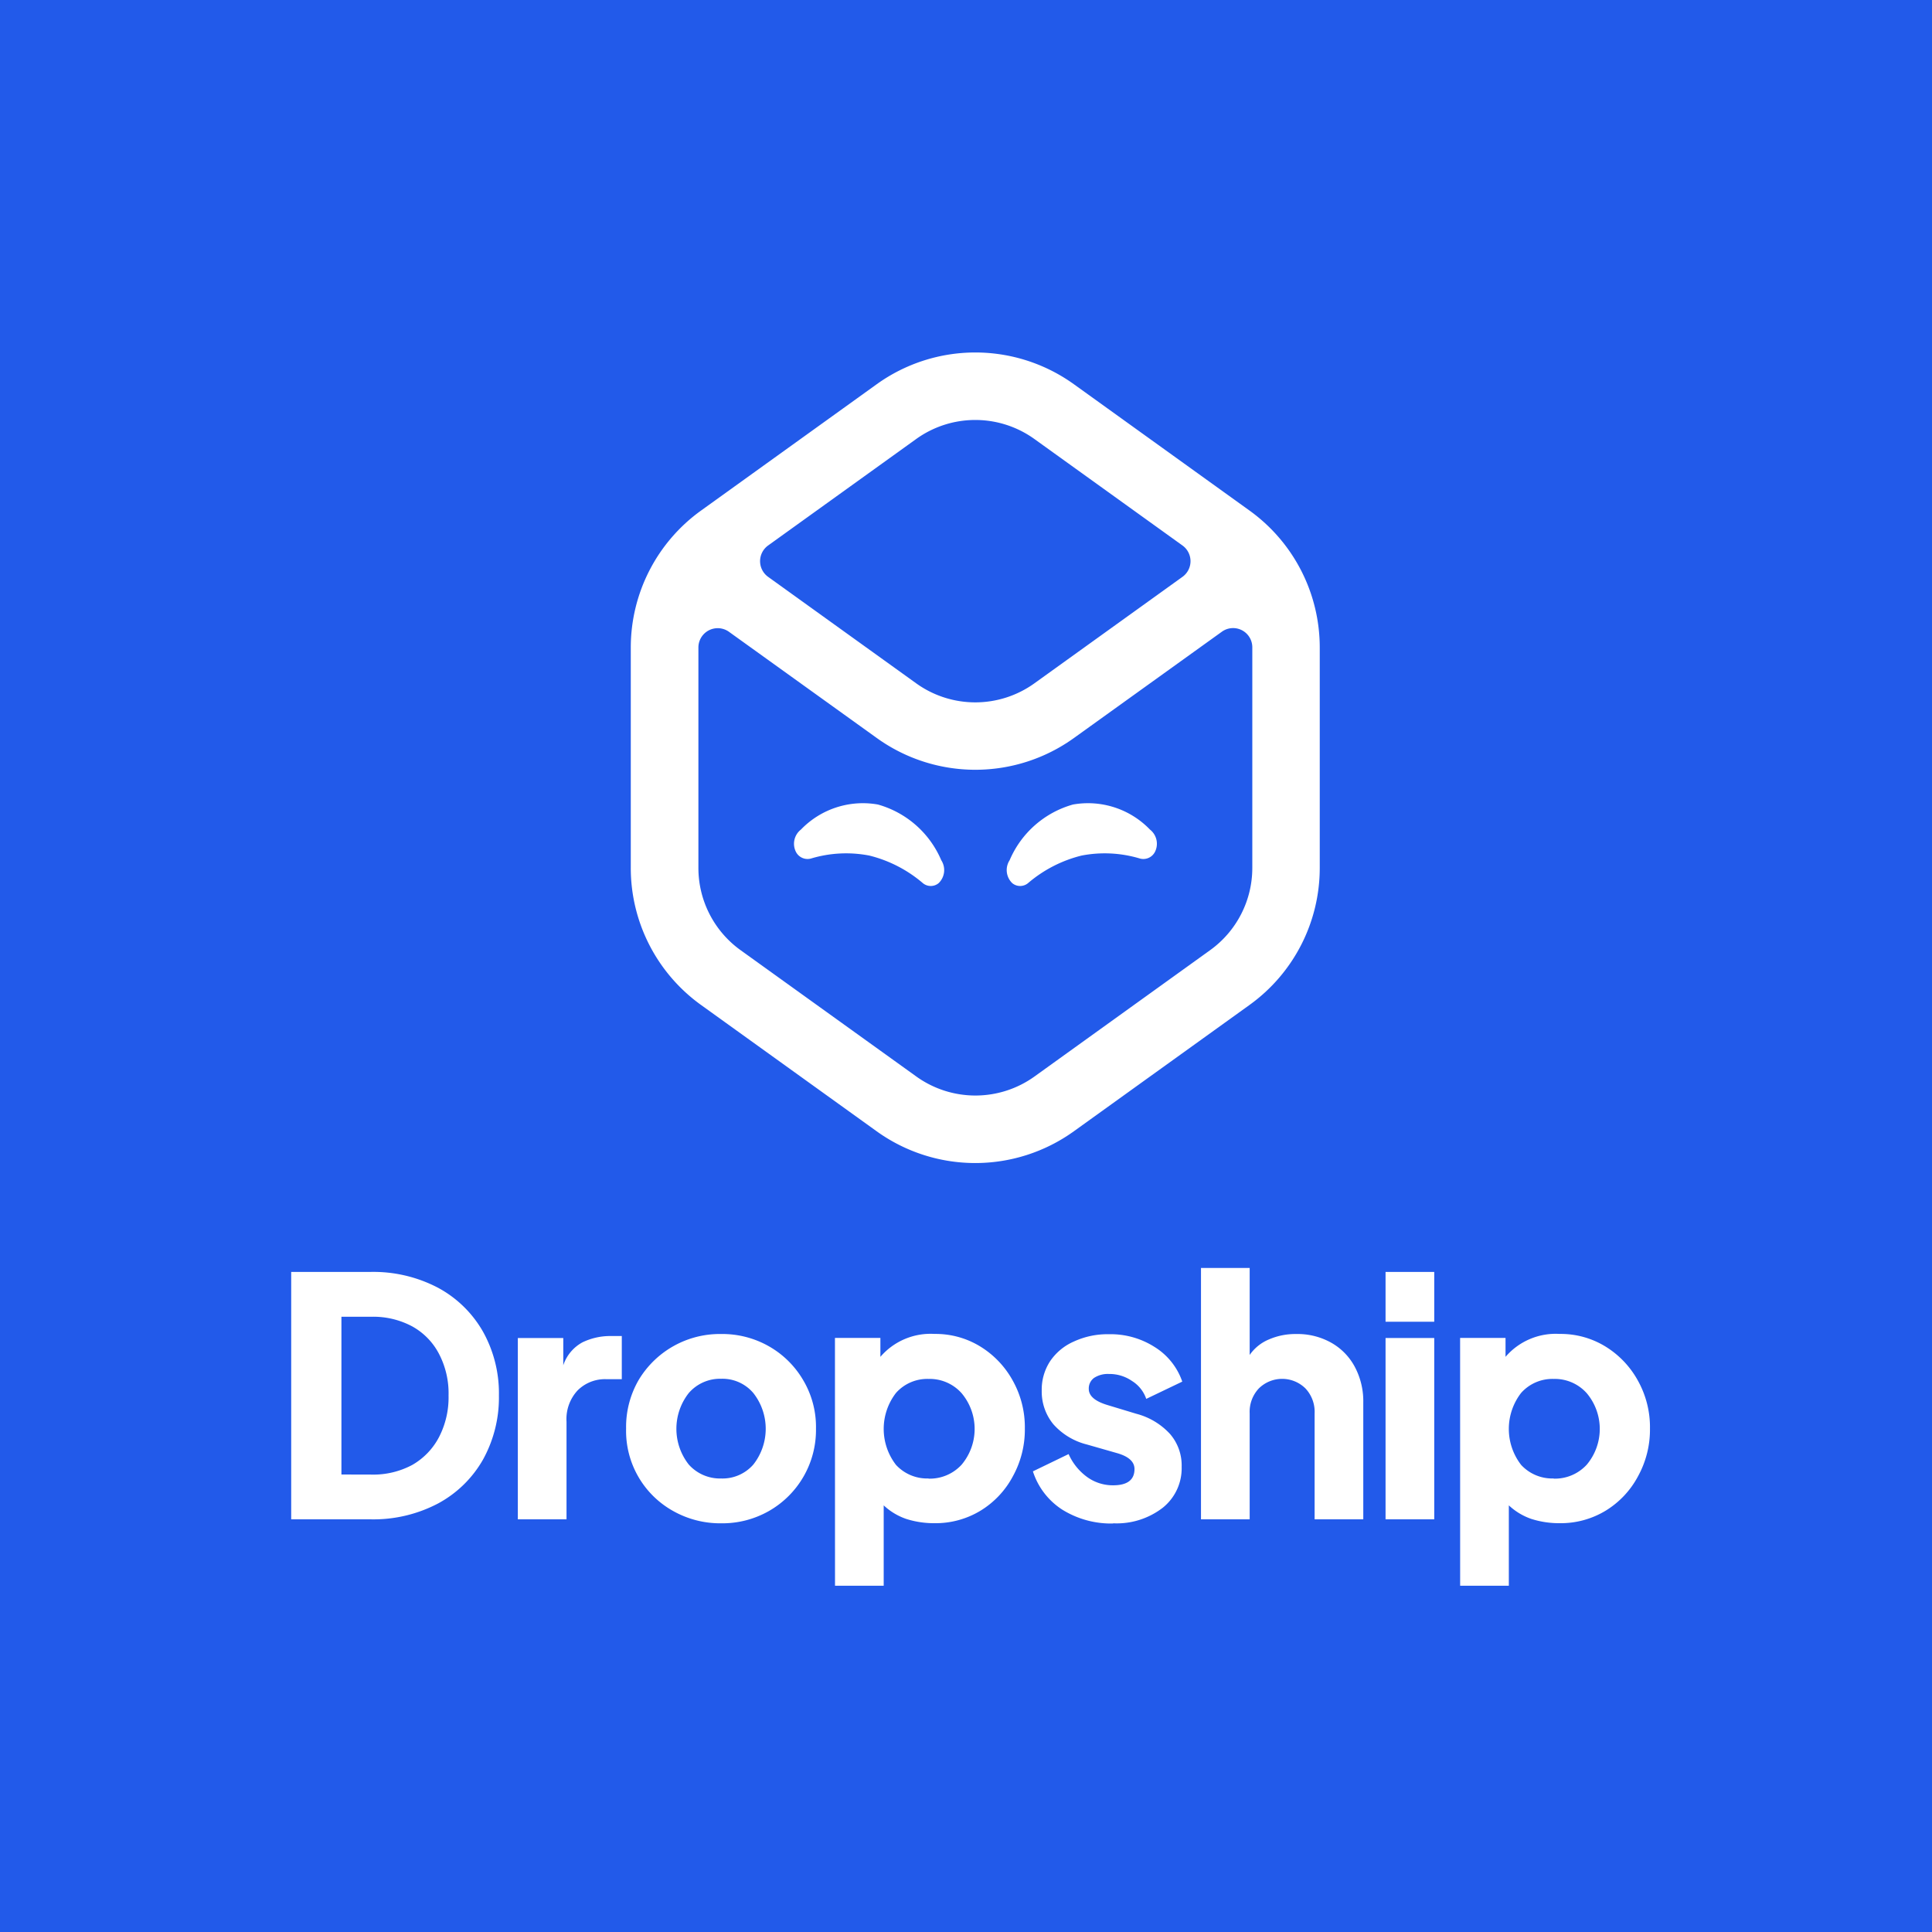
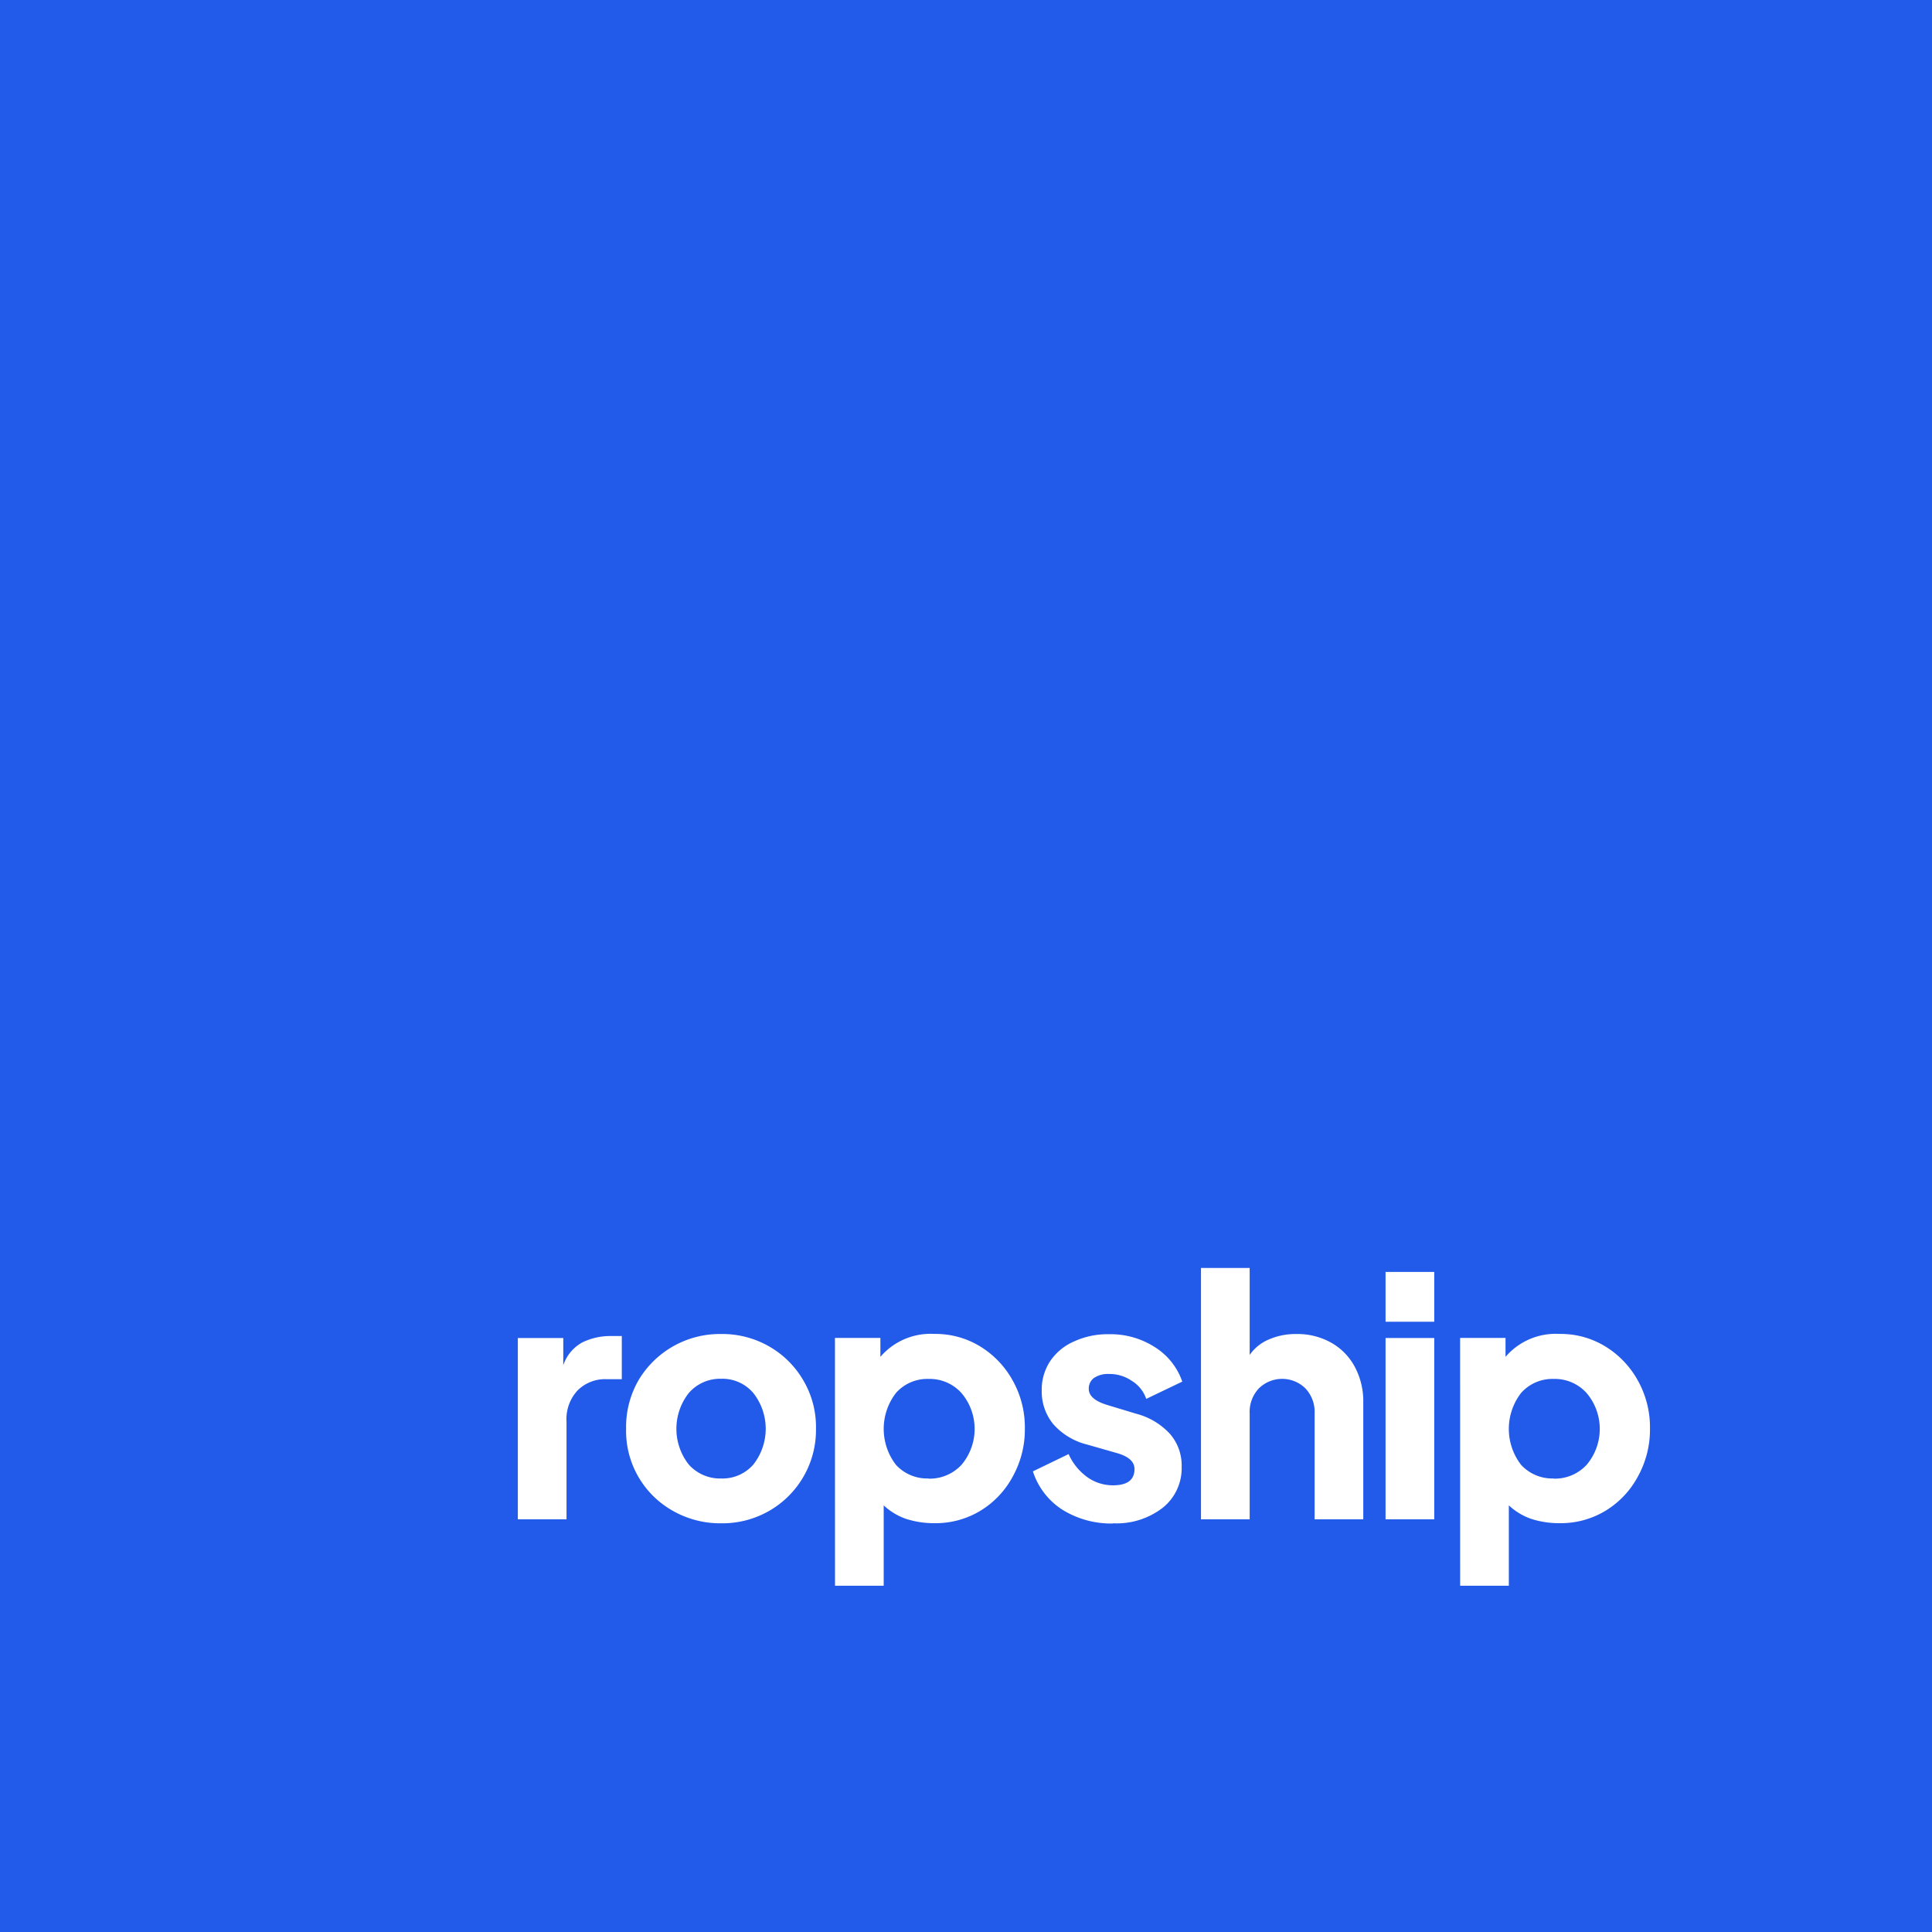
<svg xmlns="http://www.w3.org/2000/svg" height="100" viewBox="0 0 100 100" width="100">
  <clipPath id="a">
-     <path d="m0 0h35.662v41.955h-35.662z" />
-   </clipPath>
+     </clipPath>
  <clipPath id="b">
    <path d="m0 0h70.333v16.449h-70.333z" />
  </clipPath>
  <path d="m0 0h100v100h-100z" fill="#225aea" />
  <g fill="#fff">
    <g clip-path="url(#a)" transform="translate(32.649 18.245)">
      <path d="m32.028 8.183-9.091-6.539a8.743 8.743 0 0 0 -10.209 0l-9.093 6.539a8.735 8.735 0 0 0 -3.635 7.09v11.408a8.73 8.73 0 0 0 3.635 7.09l9.091 6.538a8.743 8.743 0 0 0 10.209 0l9.091-6.538a8.736 8.736 0 0 0 3.635-7.09v-11.408a8.733 8.733 0 0 0 -3.633-7.09m-17.258-3.703a5.242 5.242 0 0 1 6.124 0l7.664 5.511a1 1 0 0 1 0 1.62l-7.664 5.511a5.242 5.242 0 0 1 -6.124 0l-7.664-5.511a1 1 0 0 1 0-1.62zm17.4 22.2a5.242 5.242 0 0 1 -2.181 4.254l-9.089 6.538a5.243 5.243 0 0 1 -6.124 0l-9.095-6.538a5.242 5.242 0 0 1 -2.181-4.255v-11.426a1 1 0 0 1 1.577-.8l7.654 5.5a8.742 8.742 0 0 0 10.209 0l7.654-5.5a.994.994 0 0 1 1.576.8v11.426z" />
      <path d="m240.452 283.986a5.047 5.047 0 0 0 -3.279 2.882.939.939 0 0 0 .138 1.19.641.641 0 0 0 .835-.021 6.762 6.762 0 0 1 2.75-1.409 6.311 6.311 0 0 1 3.012.151.674.674 0 0 0 .782-.333.932.932 0 0 0 -.256-1.165 4.451 4.451 0 0 0 -3.982-1.295" transform="translate(-217.563 -260.589)" />
      <path d="m107.152 283.986a5.047 5.047 0 0 1 3.279 2.882.939.939 0 0 1 -.138 1.19.641.641 0 0 1 -.835-.021 6.761 6.761 0 0 0 -2.75-1.409 6.311 6.311 0 0 0 -3.012.151.674.674 0 0 1 -.782-.333.932.932 0 0 1 .256-1.165 4.451 4.451 0 0 1 3.982-1.295" transform="translate(-94.361 -260.589)" />
    </g>
    <g clip-path="url(#b)" transform="translate(15.072 65.629)">
-       <path d="m0 16.641h4.083a7.192 7.192 0 0 0 3.528-.825 5.882 5.882 0 0 0 2.318-2.269 6.638 6.638 0 0 0 .823-3.317 6.543 6.543 0 0 0 -.823-3.3 5.882 5.882 0 0 0 -2.318-2.269 7.192 7.192 0 0 0 -3.528-.825h-4.083zm2.6-2.32v-8.165h1.55a4.269 4.269 0 0 1 2.117.5 3.44 3.44 0 0 1 1.378 1.41 4.406 4.406 0 0 1 .5 2.166 4.469 4.469 0 0 1 -.5 2.166 3.553 3.553 0 0 1 -1.378 1.427 4.266 4.266 0 0 1 -2.117.5z" transform="translate(0 -3.63)" />
      <path d="m218.193 75.023h2.52v-5.054a2.177 2.177 0 0 1 .571-1.616 2 2 0 0 1 1.5-.584h.79v-2.234h-.538a3.308 3.308 0 0 0 -1.5.327 2.109 2.109 0 0 0 -.991 1.186v-1.41h-2.352z" transform="translate(-206.462 -62.011)" />
      <path d="m327.4 73.414a4.875 4.875 0 0 0 2.47-.636 4.827 4.827 0 0 0 2.436-4.263 4.748 4.748 0 0 0 -.672-2.527 4.8 4.8 0 0 0 -1.764-1.736 4.876 4.876 0 0 0 -2.47-.636 4.894 4.894 0 0 0 -4.267 2.372 4.842 4.842 0 0 0 -.655 2.527 4.74 4.74 0 0 0 2.436 4.263 4.967 4.967 0 0 0 2.487.636m0-2.32a2.167 2.167 0 0 1 -1.68-.722 2.993 2.993 0 0 1 0-3.7 2.144 2.144 0 0 1 1.68-.739 2.094 2.094 0 0 1 1.663.739 2.993 2.993 0 0 1 0 3.7 2.116 2.116 0 0 1 -1.663.722" transform="translate(-305.143 -60.197)" />
      <path d="m523.522 76.645h2.52v-4.16a3.241 3.241 0 0 0 1.159.7 4.709 4.709 0 0 0 1.462.223 4.482 4.482 0 0 0 2.4-.653 4.631 4.631 0 0 0 1.663-1.77 5 5 0 0 0 .622-2.475 4.942 4.942 0 0 0 -.622-2.475 4.761 4.761 0 0 0 -1.68-1.77 4.42 4.42 0 0 0 -2.369-.653 3.423 3.423 0 0 0 -2.806 1.186v-.98h-2.352zm4.839-5.552a2.192 2.192 0 0 1 -1.68-.7 3.043 3.043 0 0 1 0-3.73 2.167 2.167 0 0 1 1.68-.722 2.213 2.213 0 0 1 1.714.739 2.876 2.876 0 0 1 0 3.7 2.238 2.238 0 0 1 -1.714.722" transform="translate(-495.374 -60.197)" />
      <path d="m718.239 73.414a3.9 3.9 0 0 0 2.571-.808 2.615 2.615 0 0 0 .975-2.114 2.486 2.486 0 0 0 -.6-1.7 3.6 3.6 0 0 0 -1.748-1.048l-1.467-.444q-.992-.292-.992-.842a.676.676 0 0 1 .269-.567 1.293 1.293 0 0 1 .773-.206 2.043 2.043 0 0 1 1.193.361 1.755 1.755 0 0 1 .739.928l1.865-.894a3.418 3.418 0 0 0 -1.444-1.8 4.231 4.231 0 0 0 -2.352-.653 4.152 4.152 0 0 0 -1.815.378 2.868 2.868 0 0 0 -1.226 1.014 2.686 2.686 0 0 0 -.437 1.53 2.658 2.658 0 0 0 .6 1.736 3.432 3.432 0 0 0 1.731 1.048l1.563.447q.907.258.907.825 0 .842-1.109.842a2.269 2.269 0 0 1 -1.344-.43 2.944 2.944 0 0 1 -.957-1.186l-1.848.894a3.7 3.7 0 0 0 1.512 1.977 4.779 4.779 0 0 0 2.638.722" transform="translate(-675.695 -60.197)" />
      <path d="m875.846 13.011h2.52v-5.483a1.763 1.763 0 0 1 .471-1.289 1.717 1.717 0 0 1 2.419 0 1.766 1.766 0 0 1 .471 1.289v5.483h2.519v-6.033a3.778 3.778 0 0 0 -.437-1.856 3.113 3.113 0 0 0 -1.226-1.255 3.562 3.562 0 0 0 -1.815-.447 3.411 3.411 0 0 0 -1.394.275 2.271 2.271 0 0 0 -1.008.808v-4.503h-2.52z" transform="translate(-828.755)" />
      <path d="m1053.529 6.415h2.52v-2.578h-2.52zm0 10.227h2.52v-9.385h-2.52z" transform="translate(-996.885 -3.631)" />
      <path d="m1125.337 76.645h2.52v-4.16a3.248 3.248 0 0 0 1.159.7 4.712 4.712 0 0 0 1.462.223 4.482 4.482 0 0 0 2.4-.653 4.633 4.633 0 0 0 1.663-1.77 5.006 5.006 0 0 0 .621-2.475 4.944 4.944 0 0 0 -.621-2.475 4.761 4.761 0 0 0 -1.68-1.77 4.42 4.42 0 0 0 -2.369-.653 3.424 3.424 0 0 0 -2.806 1.186v-.98h-2.351zm4.839-5.552a2.193 2.193 0 0 1 -1.681-.7 3.043 3.043 0 0 1 0-3.73 2.169 2.169 0 0 1 1.681-.722 2.215 2.215 0 0 1 1.714.739 2.877 2.877 0 0 1 0 3.7 2.239 2.239 0 0 1 -1.714.722" transform="translate(-1064.832 -60.197)" />
    </g>
  </g>
</svg>